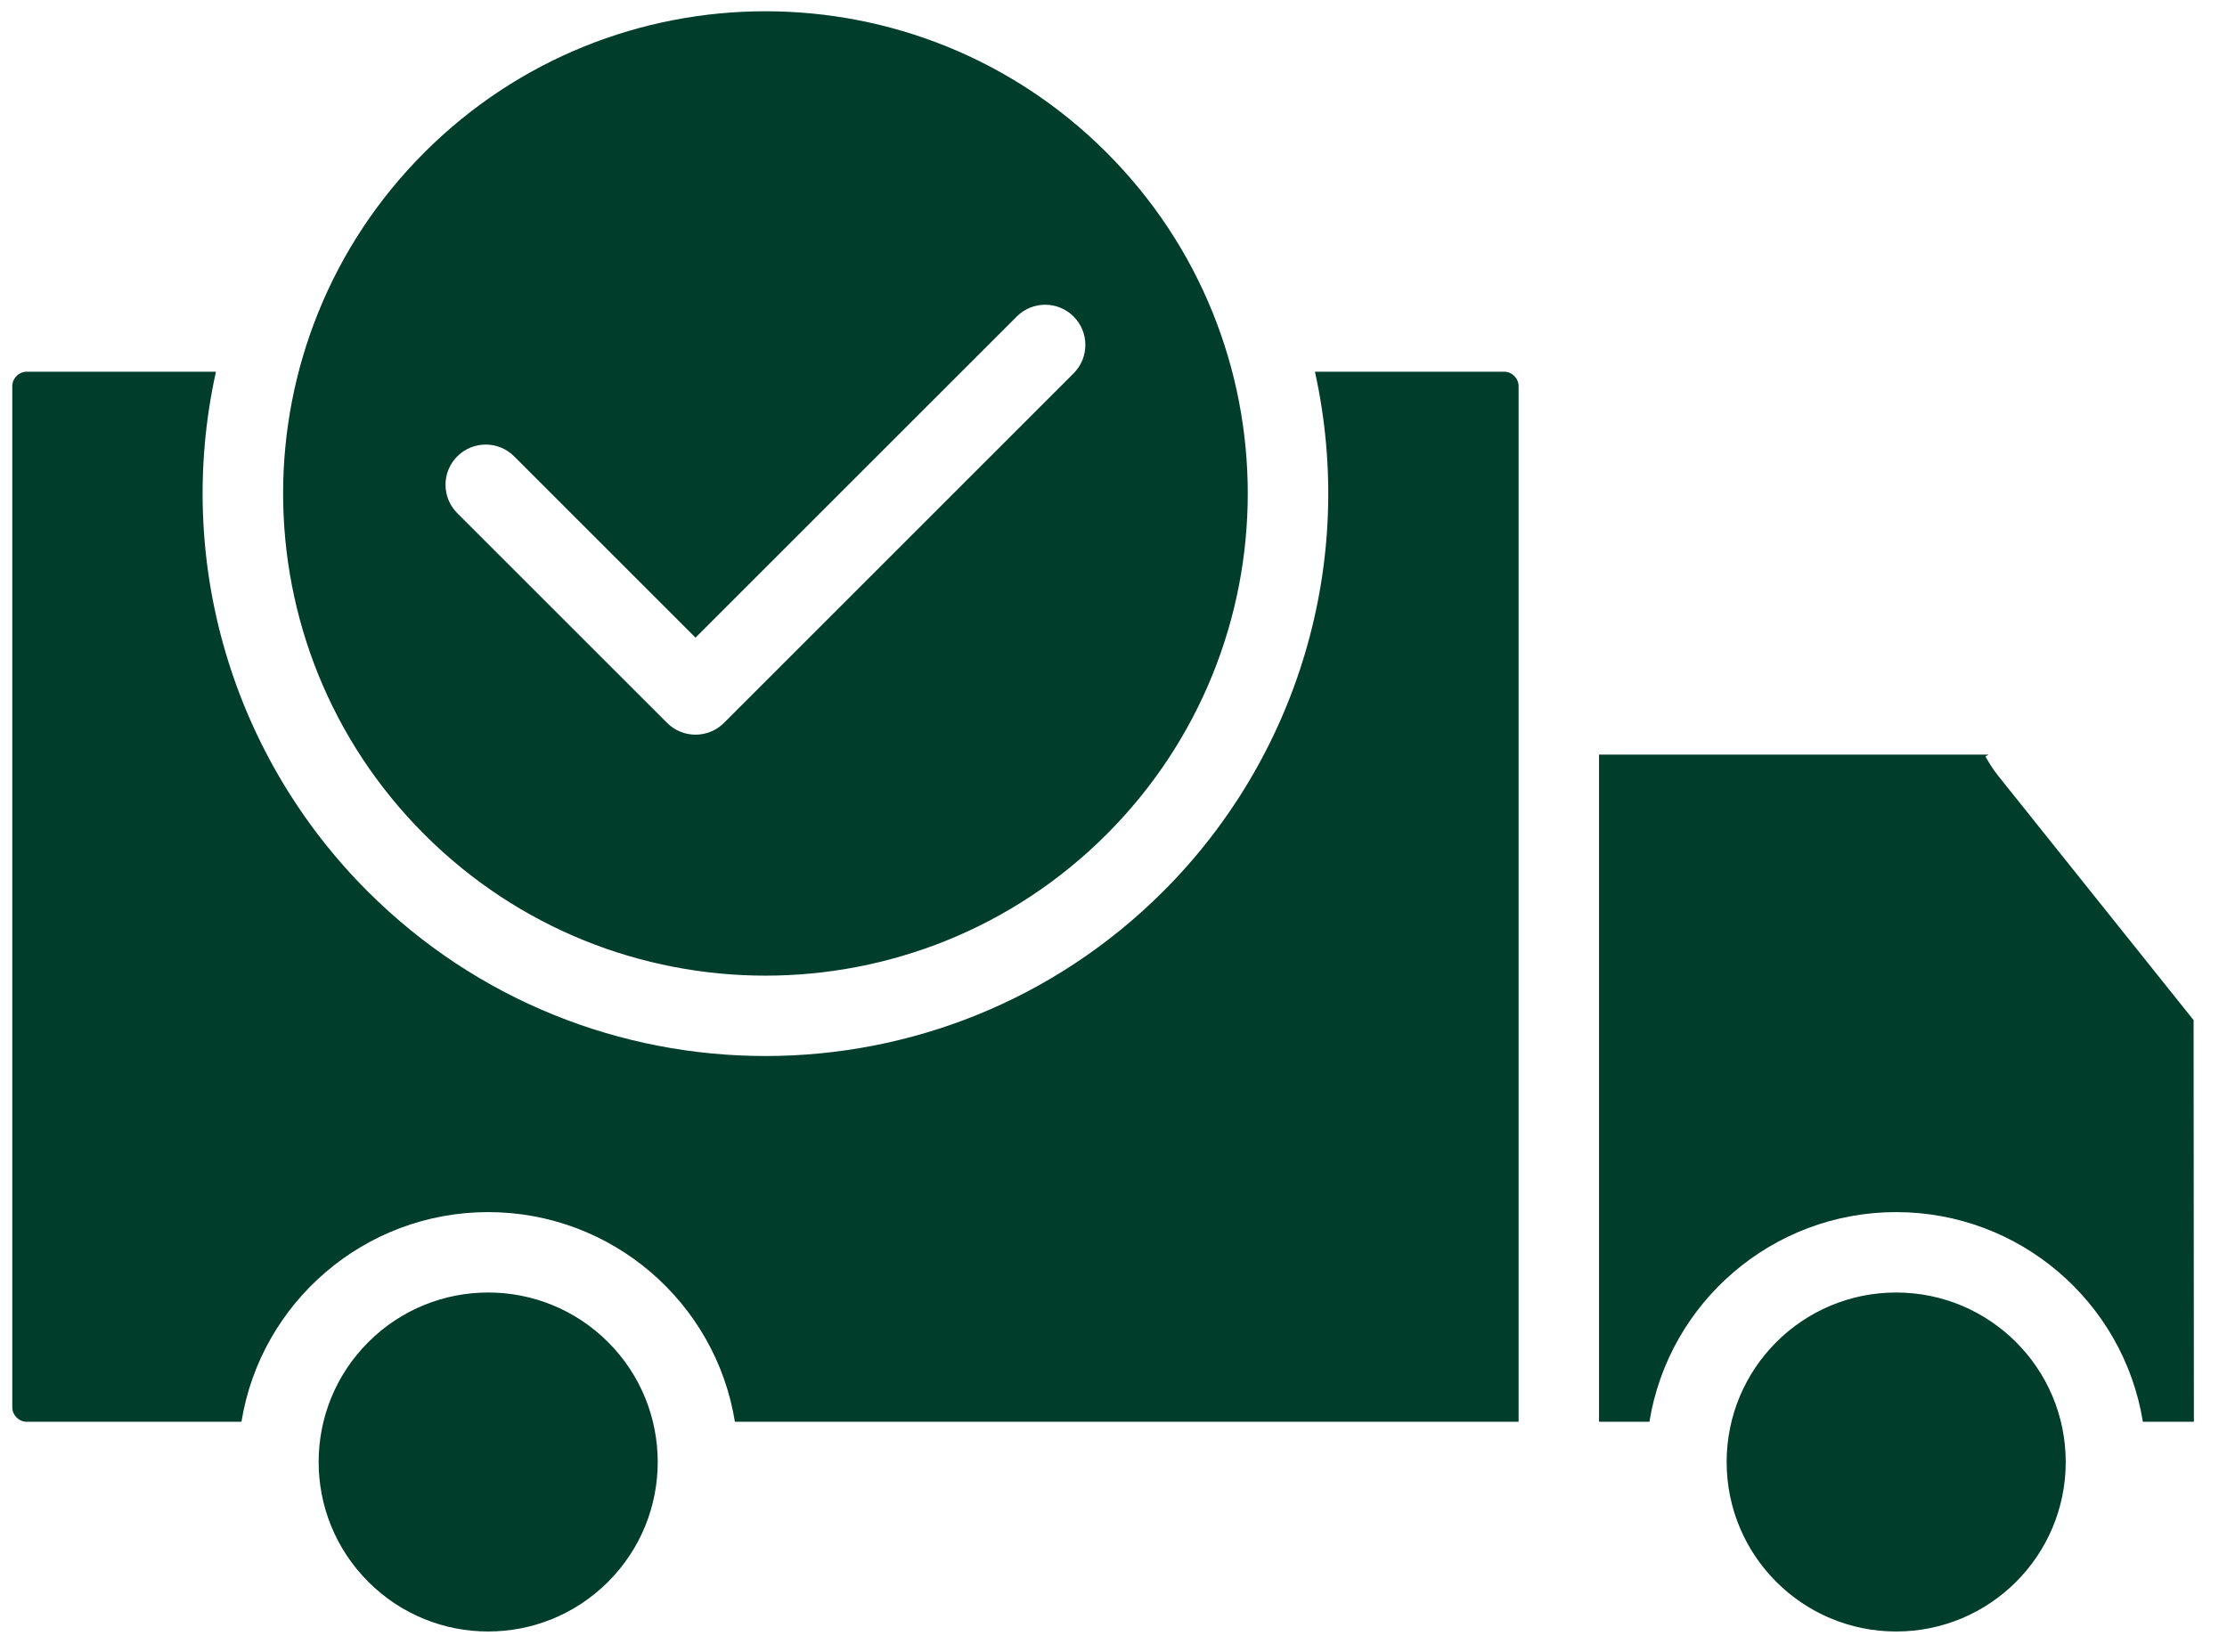
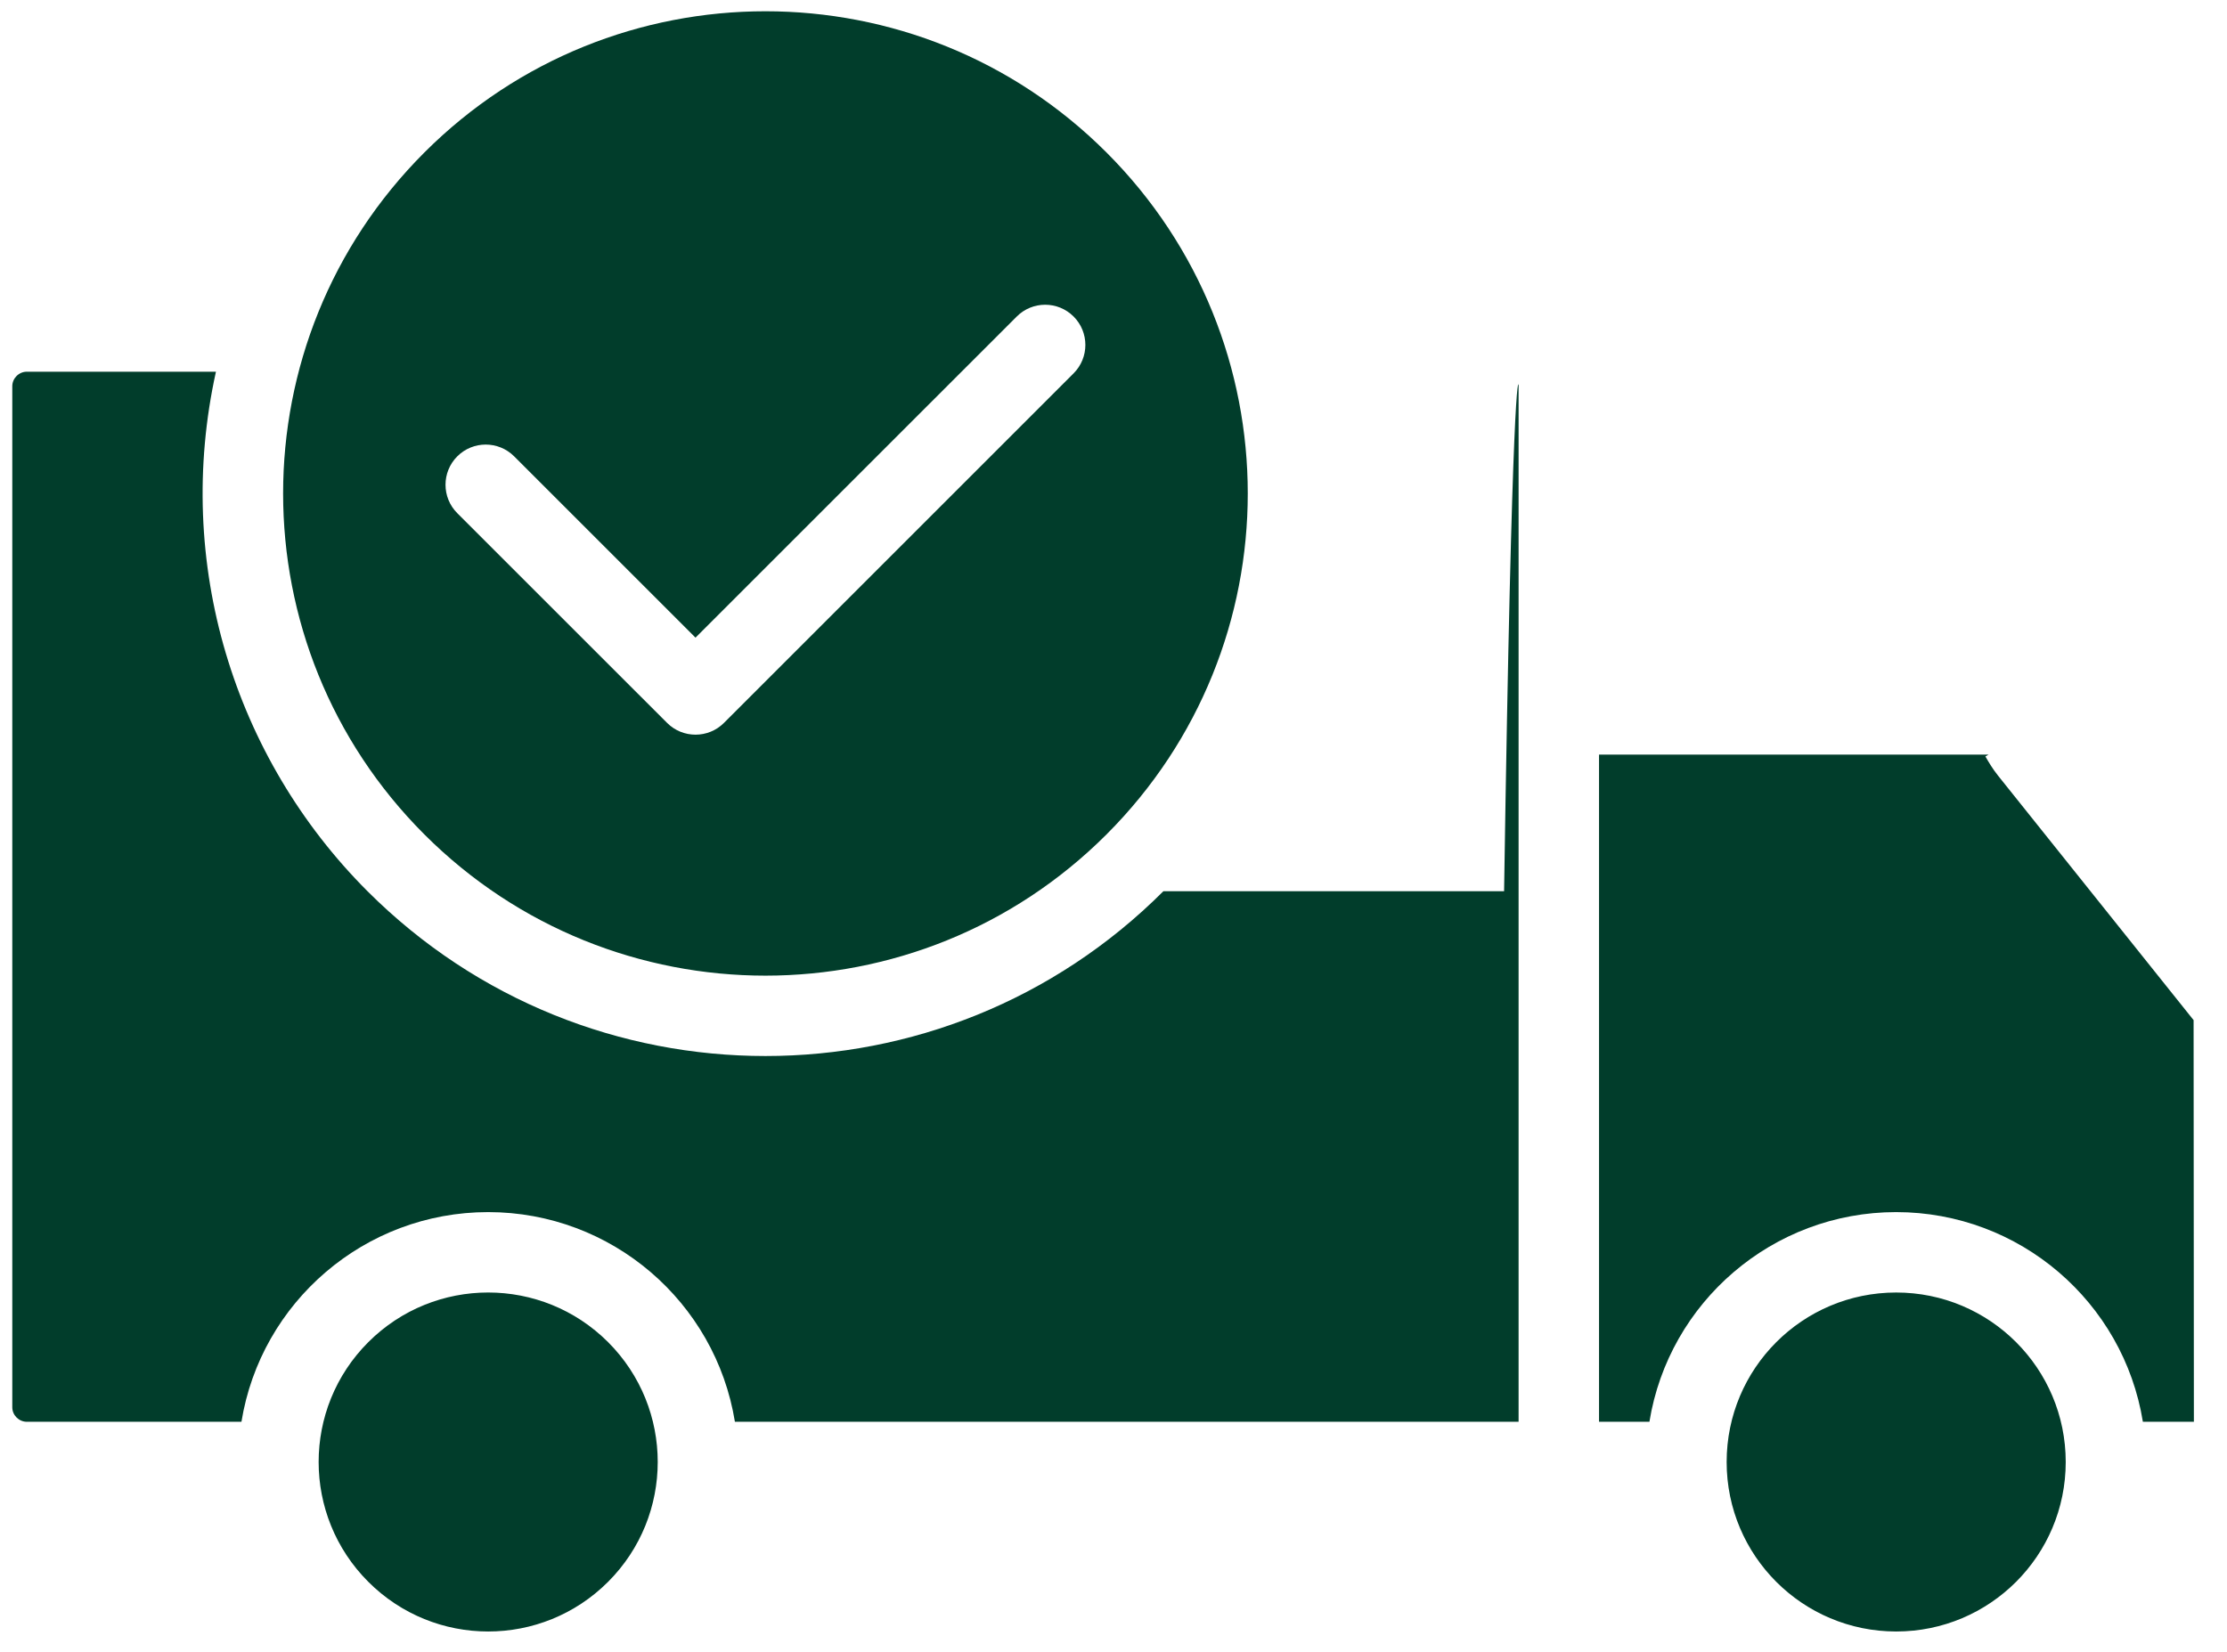
<svg xmlns="http://www.w3.org/2000/svg" width="62" height="46" viewBox="0 0 62 46" fill="none">
-   <path fill-rule="evenodd" clip-rule="evenodd" d="M11.815 23.237C17.059 28.48 25.561 28.48 30.805 23.237C36.049 17.993 36.049 9.49 30.805 4.246C25.561 -0.997 17.059 -0.997 11.815 4.246C6.571 9.49 6.571 17.993 11.815 23.237ZM52.79 35.993C50.183 35.993 48.07 38.106 48.07 40.713C48.07 43.32 50.183 45.433 52.79 45.433C55.397 45.433 57.51 43.32 57.51 40.713C57.51 38.106 55.397 35.993 52.79 35.993ZM44.517 21.014H55.362L55.273 21.065C55.372 21.235 55.476 21.412 55.624 21.597L61.07 28.408L61.078 39.593H59.658C59.119 36.259 56.227 33.754 52.789 33.754C49.352 33.754 46.46 36.259 45.92 39.593H44.517L44.517 21.014ZM16.929 37.375C15.086 35.532 12.097 35.532 10.254 37.375C8.41 39.218 8.41 42.207 10.254 44.05C12.097 45.894 15.086 45.894 16.929 44.05C18.772 42.207 18.772 39.218 16.929 37.375ZM32.388 24.819C36.112 21.095 37.783 15.674 36.608 10.351H41.874C42.094 10.351 42.278 10.535 42.278 10.755V39.593H20.46C19.921 36.259 17.029 33.754 13.591 33.754C10.154 33.754 7.262 36.259 6.722 39.593H0.746C0.526 39.593 0.342 39.409 0.342 39.189V10.755C0.342 10.535 0.526 10.351 0.746 10.351H6.012C4.837 15.674 6.508 21.095 10.232 24.819C16.351 30.937 26.27 30.937 32.388 24.819ZM29.889 10.397L20.155 20.131C19.718 20.568 19.009 20.568 18.572 20.131L12.731 14.291C12.294 13.854 12.294 13.145 12.731 12.708C13.168 12.271 13.877 12.271 14.314 12.708L19.363 17.757L28.307 8.814C28.744 8.377 29.452 8.377 29.889 8.814C30.326 9.251 30.326 9.96 29.889 10.397Z" fill="#013D2B" />
+   <path fill-rule="evenodd" clip-rule="evenodd" d="M11.815 23.237C17.059 28.48 25.561 28.48 30.805 23.237C36.049 17.993 36.049 9.49 30.805 4.246C25.561 -0.997 17.059 -0.997 11.815 4.246C6.571 9.49 6.571 17.993 11.815 23.237ZM52.79 35.993C50.183 35.993 48.07 38.106 48.07 40.713C48.07 43.32 50.183 45.433 52.79 45.433C55.397 45.433 57.51 43.32 57.51 40.713C57.51 38.106 55.397 35.993 52.79 35.993ZM44.517 21.014H55.362L55.273 21.065C55.372 21.235 55.476 21.412 55.624 21.597L61.07 28.408L61.078 39.593H59.658C59.119 36.259 56.227 33.754 52.789 33.754C49.352 33.754 46.46 36.259 45.92 39.593H44.517L44.517 21.014ZM16.929 37.375C15.086 35.532 12.097 35.532 10.254 37.375C8.41 39.218 8.41 42.207 10.254 44.05C12.097 45.894 15.086 45.894 16.929 44.05C18.772 42.207 18.772 39.218 16.929 37.375ZM32.388 24.819H41.874C42.094 10.351 42.278 10.535 42.278 10.755V39.593H20.46C19.921 36.259 17.029 33.754 13.591 33.754C10.154 33.754 7.262 36.259 6.722 39.593H0.746C0.526 39.593 0.342 39.409 0.342 39.189V10.755C0.342 10.535 0.526 10.351 0.746 10.351H6.012C4.837 15.674 6.508 21.095 10.232 24.819C16.351 30.937 26.27 30.937 32.388 24.819ZM29.889 10.397L20.155 20.131C19.718 20.568 19.009 20.568 18.572 20.131L12.731 14.291C12.294 13.854 12.294 13.145 12.731 12.708C13.168 12.271 13.877 12.271 14.314 12.708L19.363 17.757L28.307 8.814C28.744 8.377 29.452 8.377 29.889 8.814C30.326 9.251 30.326 9.96 29.889 10.397Z" fill="#013D2B" />
</svg>